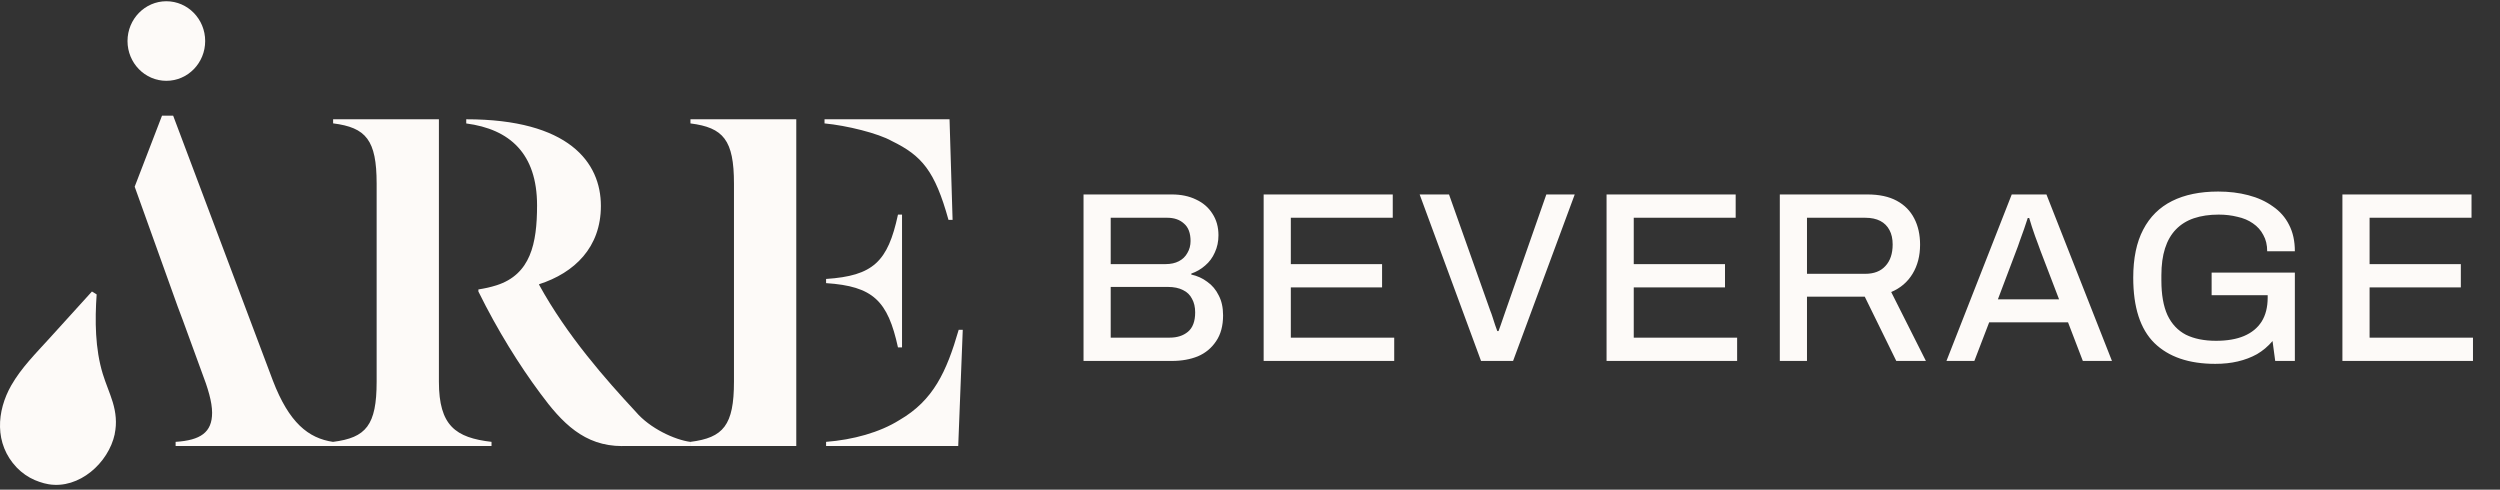
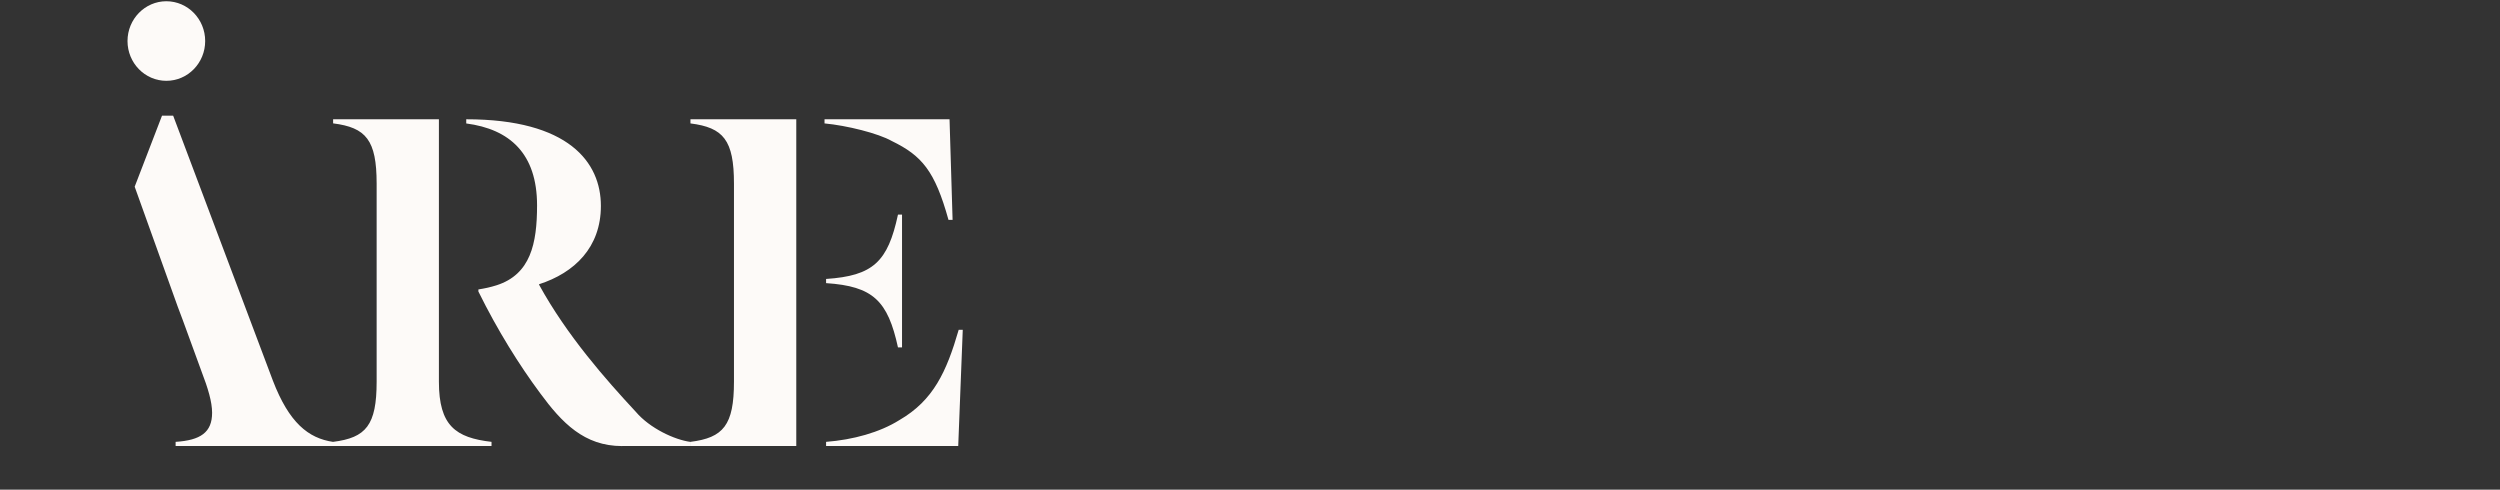
<svg xmlns="http://www.w3.org/2000/svg" width="194" height="38" viewBox="0 0 194 38" fill="none">
  <rect x="0" y="0" width="194" height="38" fill="#333333" stroke="none" />
  <path d="M64.104 21.65V21.971C67.757 22.211 68.894 23.34 69.683 26.959H69.997V16.655H69.683C68.897 20.316 67.757 21.403 64.104 21.647M15.922 3.184C15.922 1.478 14.57 0.097 12.909 0.097C11.247 0.097 9.895 1.482 9.895 3.184C9.895 4.886 11.241 6.271 12.909 6.271C14.577 6.271 15.922 4.886 15.922 3.184ZM13.634 34.611H25.85V34.291C23.923 34.009 22.431 32.8 21.178 29.543L13.436 8.974H12.573L10.451 14.488L13.787 23.785L14.18 24.83L15.634 28.812C16.145 30.142 16.459 31.188 16.459 32.034C16.459 33.56 15.551 34.166 13.628 34.288V34.608L13.634 34.611ZM38.142 34.288C35.356 33.967 34.059 33.037 34.059 29.62V9.253H25.85V9.573C28.403 9.897 29.227 10.862 29.227 14.244V29.62C29.227 32.999 28.403 33.967 25.85 34.288V34.608H38.142V34.288ZM48.278 34.611H53.576V34.291C52.358 34.131 50.431 33.243 49.336 31.954C47.019 29.46 43.996 26.039 41.833 22.096V22.057C44.584 21.169 46.629 19.198 46.629 15.979C46.629 12.597 44.137 9.256 36.18 9.256V9.58C39.555 10.022 41.676 11.917 41.676 15.937C41.676 18.915 41.168 21.291 38.535 22.137C38.024 22.298 37.631 22.378 37.123 22.461V22.621C38.612 25.641 40.299 28.334 41.913 30.508C43.6 32.803 45.329 34.615 48.278 34.615M53.579 34.611H61.791V9.253H53.579V9.577C56.132 9.9 56.956 10.865 56.956 14.244V29.62C56.956 32.999 56.132 33.967 53.579 34.288V34.611ZM73.607 17.062H73.921L73.684 9.253H63.983V9.577C65.712 9.74 68.147 10.343 69.207 10.945C71.524 12.074 72.543 13.238 73.604 17.066M74.358 34.611L74.71 25.593H74.394C73.451 28.854 72.428 31.069 69.799 32.595C68.265 33.56 66.188 34.127 64.104 34.288V34.611H74.358Z" fill="#FDFAF8" />
-   <path d="M8.907 33.672C8.419 35.942 6.13 37.966 3.776 37.578C3.653 37.556 3.534 37.534 3.416 37.501C3.174 37.435 2.933 37.353 2.701 37.255C2.18 37.031 1.702 36.697 1.304 36.287C-0.469 34.432 -0.254 31.883 0.875 29.903C1.654 28.541 2.782 27.419 3.824 26.27C4.931 25.056 6.033 23.841 7.134 22.621L7.5 22.846C7.36 24.881 7.376 27.058 7.978 29.022C8.204 29.76 8.521 30.466 8.746 31.199C8.993 32.014 9.079 32.824 8.902 33.666L8.907 33.672Z" fill="#FDFAF8" />
-   <path d="M84.082 28.009V15.09H90.937C91.653 15.09 92.281 15.222 92.82 15.486C93.36 15.737 93.781 16.101 94.082 16.578C94.396 17.055 94.553 17.614 94.553 18.254C94.553 18.744 94.459 19.189 94.27 19.591C94.095 19.993 93.844 20.332 93.517 20.608C93.203 20.884 92.846 21.091 92.444 21.23V21.305C92.908 21.405 93.323 21.594 93.687 21.87C94.063 22.134 94.358 22.485 94.572 22.924C94.798 23.351 94.911 23.866 94.911 24.469C94.911 25.285 94.729 25.956 94.365 26.484C94.013 27.011 93.542 27.4 92.952 27.651C92.362 27.89 91.691 28.009 90.937 28.009H84.082ZM86.191 26.201H90.768C91.345 26.201 91.816 26.051 92.18 25.749C92.557 25.436 92.745 24.933 92.745 24.243C92.745 23.828 92.663 23.477 92.5 23.188C92.35 22.887 92.117 22.661 91.803 22.51C91.49 22.347 91.094 22.265 90.617 22.265H86.191V26.201ZM86.191 20.495H90.448C90.849 20.495 91.195 20.42 91.483 20.269C91.772 20.118 91.992 19.905 92.142 19.629C92.306 19.353 92.387 19.045 92.387 18.706C92.387 18.091 92.218 17.639 91.879 17.35C91.552 17.049 91.119 16.898 90.579 16.898H86.191V20.495ZM98.059 28.009V15.09H108.078V16.898H100.168V20.495H107.249V22.303H100.168V26.201H108.191V28.009H98.059ZM114.929 28.009L110.165 15.09H112.444L115.645 24.111C115.708 24.262 115.771 24.437 115.833 24.638C115.896 24.839 115.959 25.034 116.022 25.222C116.085 25.398 116.141 25.555 116.191 25.693H116.285C116.336 25.555 116.392 25.398 116.455 25.222C116.518 25.046 116.58 24.864 116.643 24.676C116.706 24.488 116.769 24.305 116.832 24.13L119.995 15.09H122.199L117.415 28.009H114.929ZM124.669 28.009V15.09H134.688V16.898H126.779V20.495H133.86V22.303H126.779V26.201H134.801V28.009H124.669ZM138.113 28.009V15.09H144.911C145.828 15.09 146.587 15.253 147.19 15.58C147.793 15.906 148.245 16.364 148.546 16.954C148.847 17.532 148.998 18.21 148.998 18.988C148.998 19.855 148.803 20.608 148.414 21.248C148.025 21.889 147.472 22.36 146.757 22.661L149.45 28.009H147.152L144.704 23.019H140.222V28.009H138.113ZM140.222 21.248H144.742C145.42 21.248 145.941 21.047 146.305 20.646C146.681 20.244 146.87 19.685 146.87 18.97C146.87 18.53 146.788 18.16 146.625 17.858C146.462 17.545 146.223 17.306 145.909 17.143C145.595 16.98 145.206 16.898 144.742 16.898H140.222V21.248ZM151.045 28.009L156.111 15.09H158.804L163.888 28.009H161.628L160.48 25.015H154.359L153.21 28.009H151.045ZM155.037 23.226H159.783L158.333 19.44C158.295 19.327 158.239 19.171 158.163 18.97C158.088 18.769 158.006 18.549 157.918 18.311C157.843 18.072 157.762 17.833 157.674 17.595C157.598 17.344 157.529 17.118 157.466 16.917H157.353C157.278 17.155 157.184 17.438 157.071 17.764C156.958 18.091 156.845 18.405 156.732 18.706C156.632 19.007 156.544 19.252 156.468 19.44L155.037 23.226ZM171.904 28.235C169.858 28.235 168.282 27.695 167.177 26.616C166.085 25.536 165.539 23.847 165.539 21.55C165.539 20.043 165.796 18.8 166.311 17.821C166.826 16.829 167.573 16.088 168.552 15.599C169.531 15.109 170.724 14.864 172.13 14.864C172.971 14.864 173.75 14.958 174.466 15.147C175.194 15.335 175.828 15.624 176.368 16.013C176.92 16.39 177.341 16.867 177.629 17.444C177.931 18.022 178.081 18.706 178.081 19.497H175.934C175.934 19.007 175.834 18.587 175.633 18.235C175.445 17.871 175.175 17.57 174.823 17.331C174.484 17.093 174.083 16.923 173.618 16.823C173.166 16.71 172.683 16.653 172.168 16.653C171.452 16.653 170.812 16.747 170.247 16.936C169.695 17.124 169.23 17.413 168.853 17.802C168.477 18.191 168.194 18.681 168.006 19.271C167.818 19.861 167.723 20.558 167.723 21.361V21.757C167.723 22.862 167.88 23.759 168.194 24.45C168.521 25.14 168.998 25.649 169.626 25.975C170.266 26.289 171.044 26.446 171.961 26.446C172.827 26.446 173.555 26.321 174.145 26.07C174.735 25.818 175.187 25.448 175.501 24.958C175.815 24.456 175.972 23.835 175.972 23.094V22.906H171.622V21.154H178.081V28.009H176.556L176.349 26.465C175.997 26.879 175.595 27.218 175.144 27.482C174.692 27.733 174.196 27.921 173.656 28.047C173.128 28.172 172.545 28.235 171.904 28.235ZM181.771 28.009V15.09H191.79V16.898H183.88V20.495H190.961V22.303H183.88V26.201H191.903V28.009H181.771Z" fill="#FDFAF8" />
</svg>